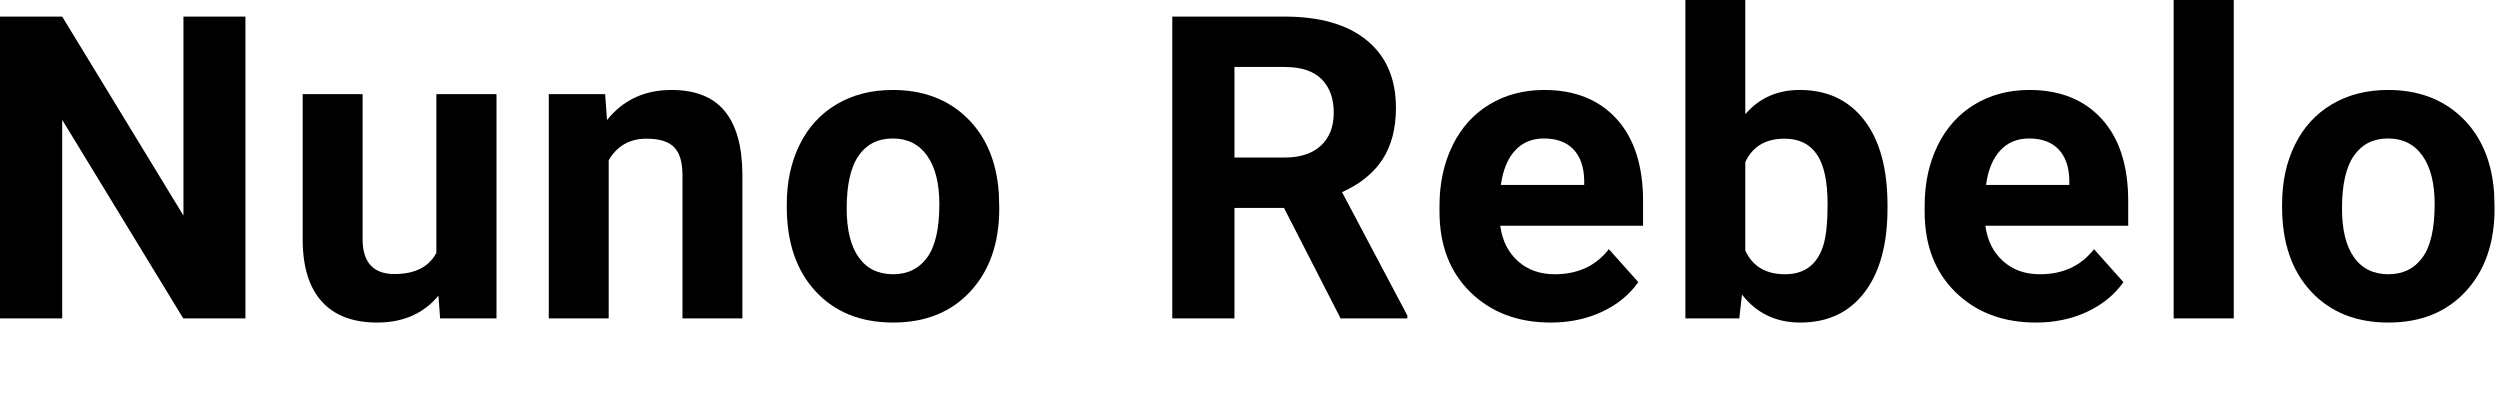
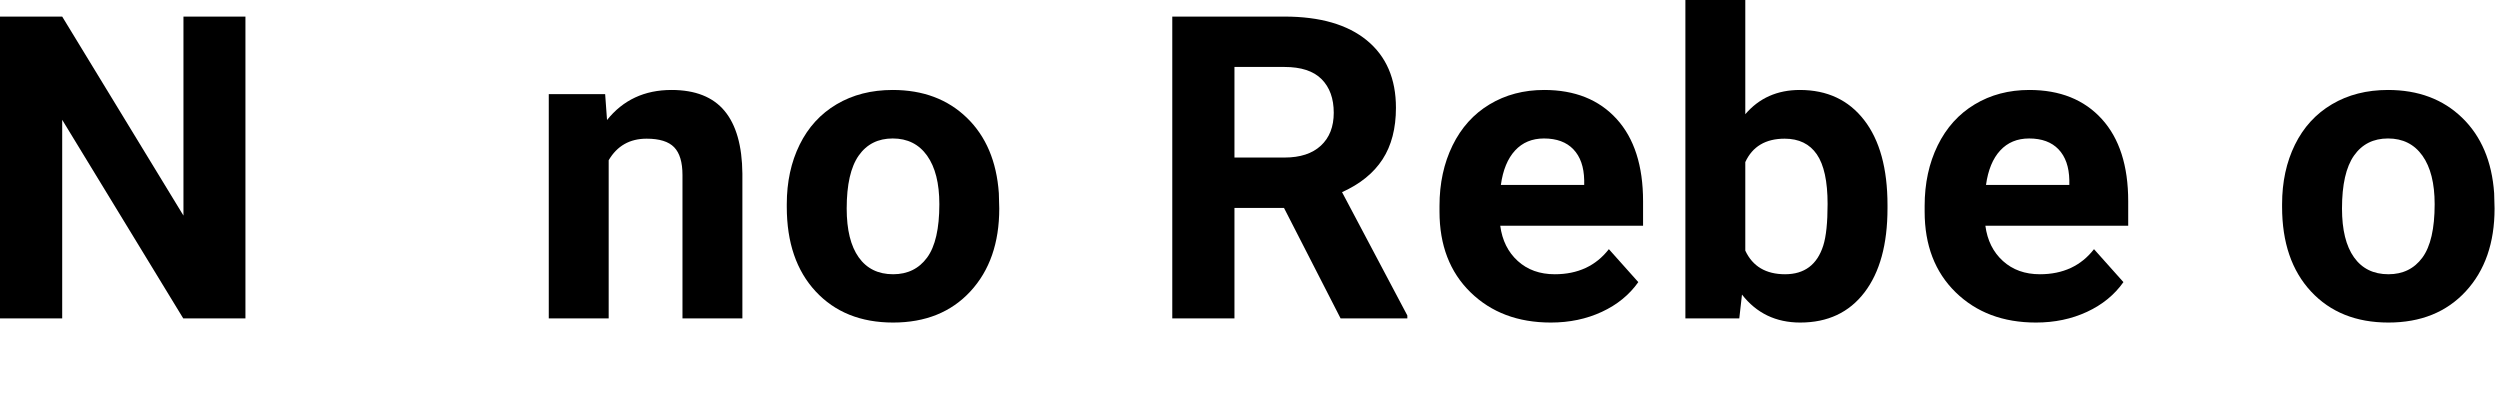
<svg xmlns="http://www.w3.org/2000/svg" width="100%" height="100%" viewBox="0 0 212 35" version="1.1" xml:space="preserve" style="fill-rule:evenodd;clip-rule:evenodd;stroke-linejoin:round;stroke-miterlimit:2;">
  <g transform="matrix(1,0,0,1,-2.285,0)">
    <path d="M23.098,27L17.824,27L7.559,10.16L7.559,27L2.285,27L2.285,1.406L7.559,1.406L17.842,18.281L17.842,1.406L23.098,1.406L23.098,27Z" style="fill-rule:nonzero;" />
-     <path d="M39.466,25.066C38.212,26.59 36.478,27.352 34.263,27.352C32.224,27.352 30.668,26.766 29.596,25.594C28.524,24.422 27.976,22.705 27.953,20.443L27.953,7.98L33.033,7.98L33.033,20.268C33.033,22.248 33.935,23.238 35.74,23.238C37.462,23.238 38.646,22.641 39.29,21.445L39.29,7.98L44.388,7.98L44.388,27L39.607,27L39.466,25.066Z" style="fill-rule:nonzero;" />
    <path d="M53.602,7.98L53.761,10.178C55.12,8.479 56.942,7.629 59.227,7.629C61.243,7.629 62.743,8.221 63.727,9.404C64.712,10.588 65.216,12.357 65.239,14.713L65.239,27L60.159,27L60.159,14.836C60.159,13.758 59.925,12.976 59.456,12.489C58.987,12.003 58.208,11.76 57.118,11.76C55.688,11.76 54.616,12.369 53.901,13.588L53.901,27L48.821,27L48.821,7.98L53.602,7.98Z" style="fill-rule:nonzero;" />
    <path d="M69.004,17.314C69.004,15.428 69.367,13.746 70.094,12.27C70.821,10.793 71.866,9.65 73.232,8.842C74.597,8.033 76.182,7.629 77.987,7.629C80.553,7.629 82.648,8.414 84.271,9.984C85.894,11.555 86.799,13.688 86.987,16.383L87.022,17.684C87.022,20.602 86.207,22.942 84.578,24.706C82.949,26.47 80.764,27.352 78.022,27.352C75.28,27.352 73.091,26.473 71.456,24.715C69.822,22.957 69.004,20.566 69.004,17.543L69.004,17.314ZM74.084,17.684C74.084,19.488 74.424,20.868 75.104,21.823C75.783,22.778 76.756,23.256 78.022,23.256C79.252,23.256 80.213,22.784 80.905,21.841C81.596,20.897 81.942,19.389 81.942,17.314C81.942,15.545 81.596,14.174 80.905,13.201C80.213,12.229 79.24,11.742 77.987,11.742C76.744,11.742 75.783,12.226 75.104,13.192C74.424,14.159 74.084,15.656 74.084,17.684Z" style="fill-rule:nonzero;" />
    <path d="M111.168,17.631L106.967,17.631L106.967,27L101.694,27L101.694,1.406L111.204,1.406C114.227,1.406 116.559,2.08 118.2,3.428C119.84,4.775 120.661,6.68 120.661,9.141C120.661,10.887 120.283,12.343 119.527,13.509C118.771,14.675 117.626,15.604 116.09,16.295L121.627,26.754L121.627,27L115.967,27L111.168,17.631ZM106.967,13.359L111.221,13.359C112.545,13.359 113.571,13.022 114.297,12.349C115.024,11.675 115.387,10.746 115.387,9.563C115.387,8.355 115.044,7.406 114.359,6.715C113.673,6.023 112.622,5.678 111.204,5.678L106.967,5.678L106.967,13.359Z" style="fill-rule:nonzero;" />
    <path d="M133.795,27.352C131.006,27.352 128.735,26.496 126.983,24.785C125.231,23.074 124.355,20.795 124.355,17.947L124.355,17.455C124.355,15.545 124.725,13.837 125.463,12.331C126.201,10.825 127.247,9.665 128.601,8.851C129.954,8.036 131.498,7.629 133.232,7.629C135.834,7.629 137.882,8.449 139.376,10.09C140.87,11.73 141.617,14.057 141.617,17.068L141.617,19.143L129.506,19.143C129.67,20.385 130.165,21.381 130.991,22.131C131.817,22.881 132.863,23.256 134.129,23.256C136.086,23.256 137.615,22.547 138.717,21.129L141.213,23.924C140.451,25.002 139.42,25.843 138.119,26.446C136.818,27.05 135.377,27.352 133.795,27.352ZM133.215,11.742C132.207,11.742 131.39,12.082 130.763,12.762C130.136,13.441 129.734,14.414 129.559,15.68L136.625,15.68L136.625,15.275C136.602,14.15 136.297,13.28 135.711,12.665C135.125,12.05 134.293,11.742 133.215,11.742Z" style="fill-rule:nonzero;" />
    <path d="M162.345,17.666C162.345,20.713 161.695,23.089 160.394,24.794C159.093,26.499 157.277,27.352 154.945,27.352C152.882,27.352 151.236,26.561 150.005,24.979L149.777,27L145.206,27L145.206,0L150.286,0L150.286,9.686C151.458,8.314 152.999,7.629 154.91,7.629C157.23,7.629 159.049,8.481 160.368,10.187C161.686,11.892 162.345,14.291 162.345,17.385L162.345,17.666ZM157.265,17.297C157.265,15.375 156.96,13.972 156.351,13.087C155.742,12.202 154.833,11.76 153.626,11.76C152.009,11.76 150.896,12.422 150.286,13.746L150.286,21.252C150.908,22.588 152.033,23.256 153.661,23.256C155.302,23.256 156.38,22.447 156.896,20.83C157.142,20.057 157.265,18.879 157.265,17.297Z" style="fill-rule:nonzero;" />
    <path d="M174.934,27.352C172.145,27.352 169.875,26.496 168.123,24.785C166.371,23.074 165.495,20.795 165.495,17.947L165.495,17.455C165.495,15.545 165.864,13.837 166.602,12.331C167.341,10.825 168.386,9.665 169.74,8.851C171.094,8.036 172.637,7.629 174.372,7.629C176.973,7.629 179.021,8.449 180.515,10.09C182.01,11.73 182.757,14.057 182.757,17.068L182.757,19.143L170.645,19.143C170.809,20.385 171.304,21.381 172.131,22.131C172.957,22.881 174.003,23.256 175.268,23.256C177.225,23.256 178.755,22.547 179.856,21.129L182.352,23.924C181.591,25.002 180.559,25.843 179.259,26.446C177.958,27.05 176.516,27.352 174.934,27.352ZM174.354,11.742C173.346,11.742 172.529,12.082 171.902,12.762C171.275,13.441 170.874,14.414 170.698,15.68L177.764,15.68L177.764,15.275C177.741,14.15 177.436,13.28 176.85,12.665C176.264,12.05 175.432,11.742 174.354,11.742Z" style="fill-rule:nonzero;" />
-     <rect x="186.61" y="0" width="5.098" height="27" style="fill-rule:nonzero;" />
    <path d="M195.806,17.314C195.806,15.428 196.17,13.746 196.896,12.27C197.623,10.793 198.669,9.65 200.034,8.842C201.399,8.033 202.984,7.629 204.789,7.629C207.355,7.629 209.45,8.414 211.073,9.984C212.696,11.555 213.601,13.688 213.789,16.383L213.824,17.684C213.824,20.602 213.009,22.942 211.38,24.706C209.752,26.47 207.566,27.352 204.824,27.352C202.082,27.352 199.893,26.473 198.258,24.715C196.624,22.957 195.806,20.566 195.806,17.543L195.806,17.314ZM200.886,17.684C200.886,19.488 201.226,20.868 201.906,21.823C202.586,22.778 203.558,23.256 204.824,23.256C206.054,23.256 207.015,22.784 207.707,21.841C208.398,20.897 208.744,19.389 208.744,17.314C208.744,15.545 208.398,14.174 207.707,13.201C207.015,12.229 206.043,11.742 204.789,11.742C203.546,11.742 202.586,12.226 201.906,13.192C201.226,14.159 200.886,15.656 200.886,17.684Z" style="fill-rule:nonzero;" />
  </g>
</svg>